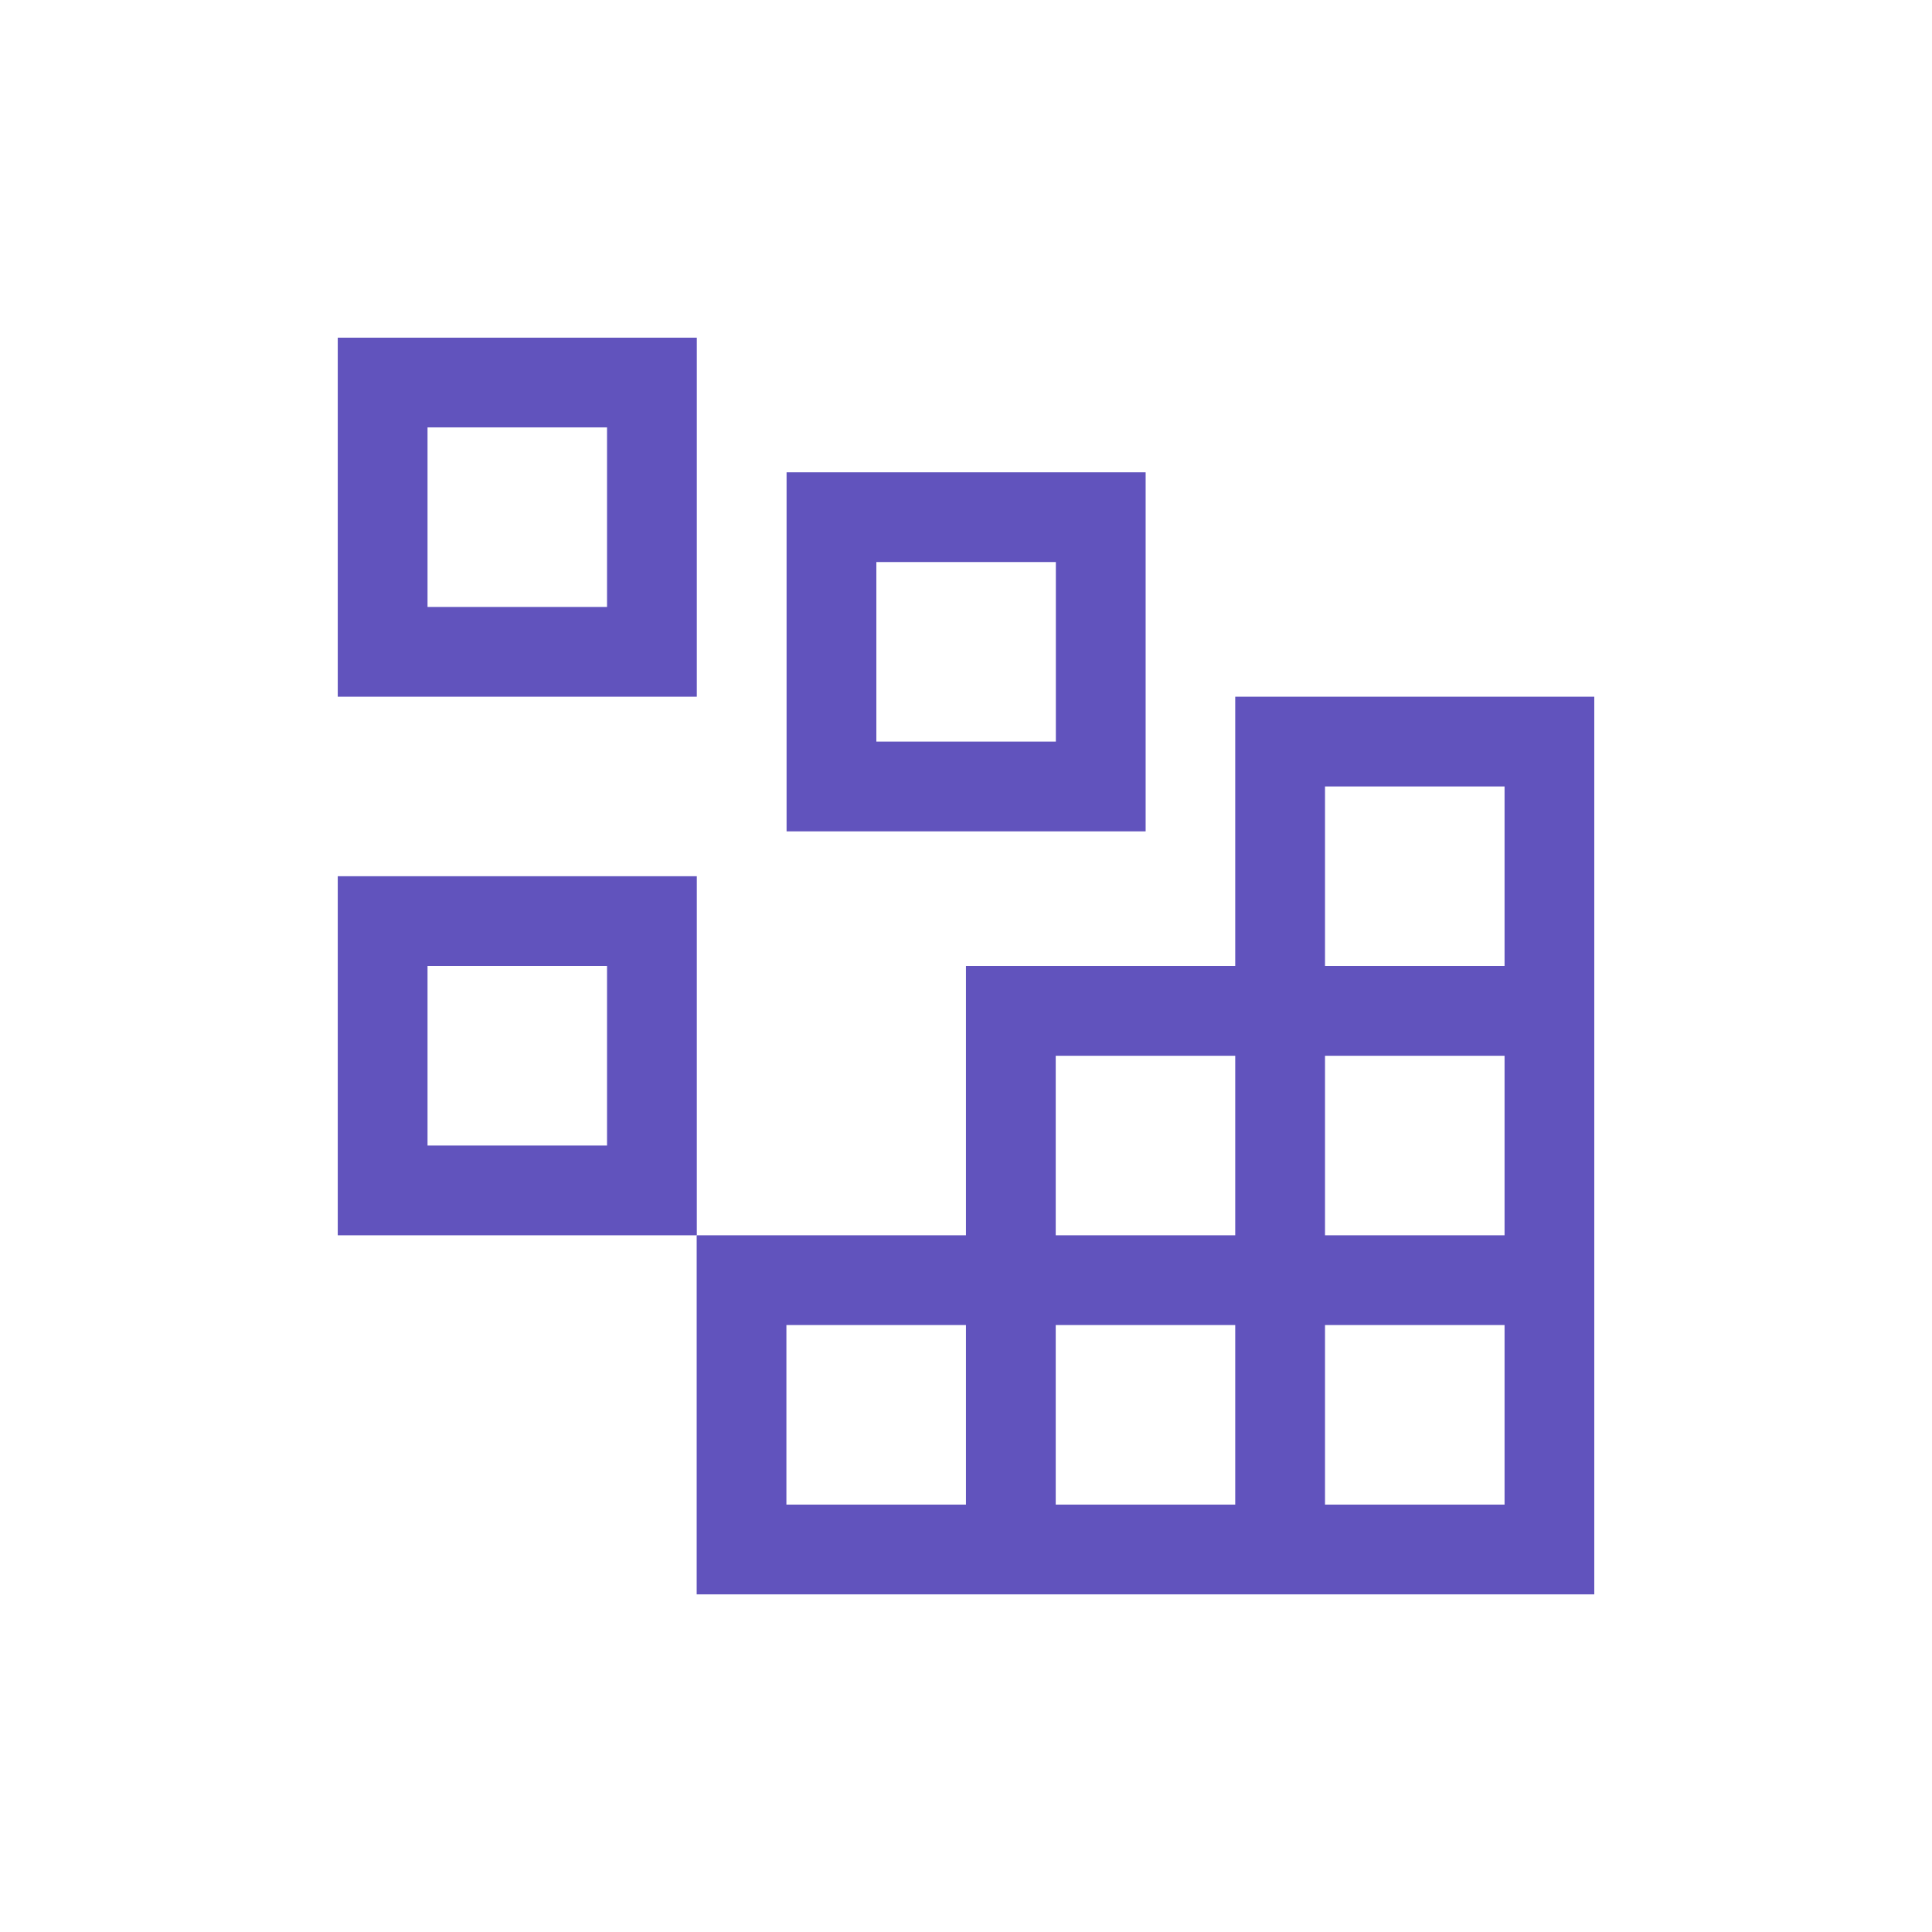
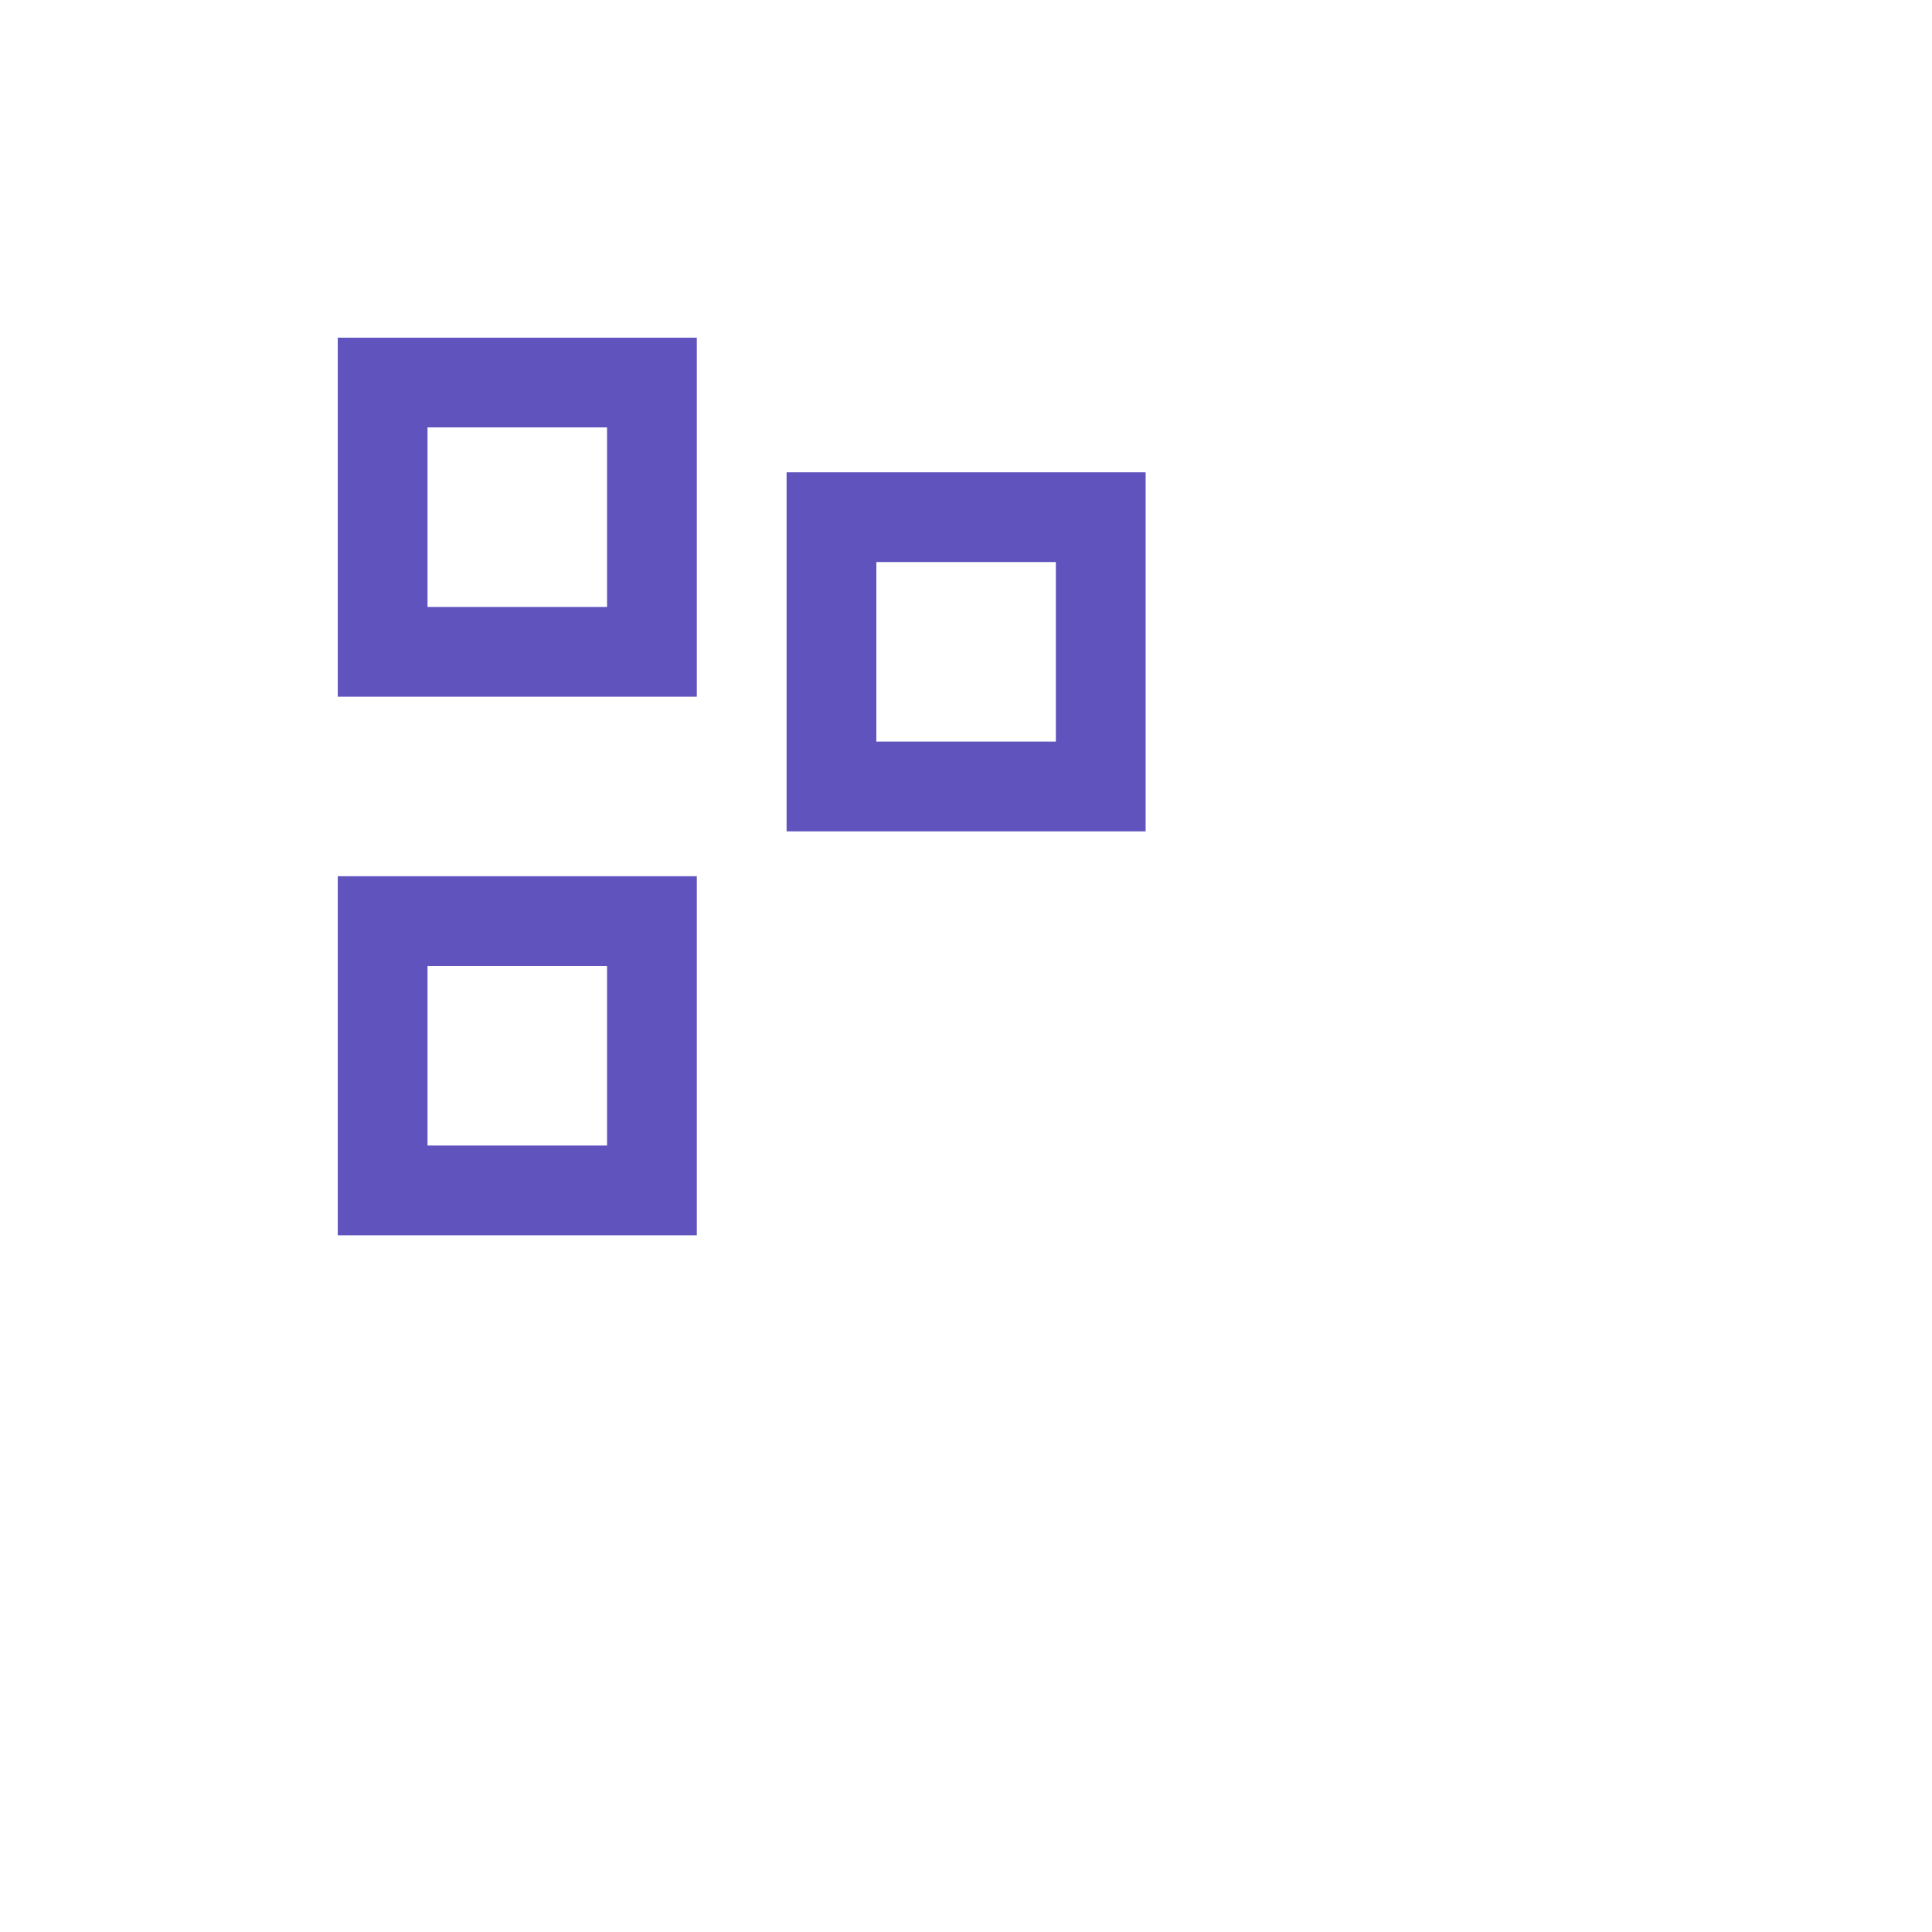
<svg xmlns="http://www.w3.org/2000/svg" width="45" height="45" viewBox="0 0 45 45" fill="none">
  <path d="M14.139 9.955V14.137H9.958V9.955H14.139ZM7.867 7.865V16.228H16.23V7.865H7.867ZM24.593 13.091V17.273H20.412V13.091H24.593ZM18.321 11.001V19.364H26.684V11.001H18.321ZM14.139 22.5V26.682H9.958V22.5H14.139ZM7.867 20.409V28.772H16.23V20.409H7.867Z" fill="#6153BD" />
-   <path d="M28.771 16.228V22.5H22.499V28.772H16.227V37.136H37.134V16.228H28.771ZM24.59 24.591H28.771V28.772H24.59V24.591ZM22.499 35.045H18.317V30.863H22.499V35.045ZM28.771 35.045H24.59V30.863H28.771V35.045ZM35.044 35.045H30.862V30.863H35.044V35.045ZM35.044 28.772H30.862V24.591H35.044V28.772ZM30.862 22.5V18.318H35.044V22.5H30.862Z" fill="#6153BD" />
</svg>